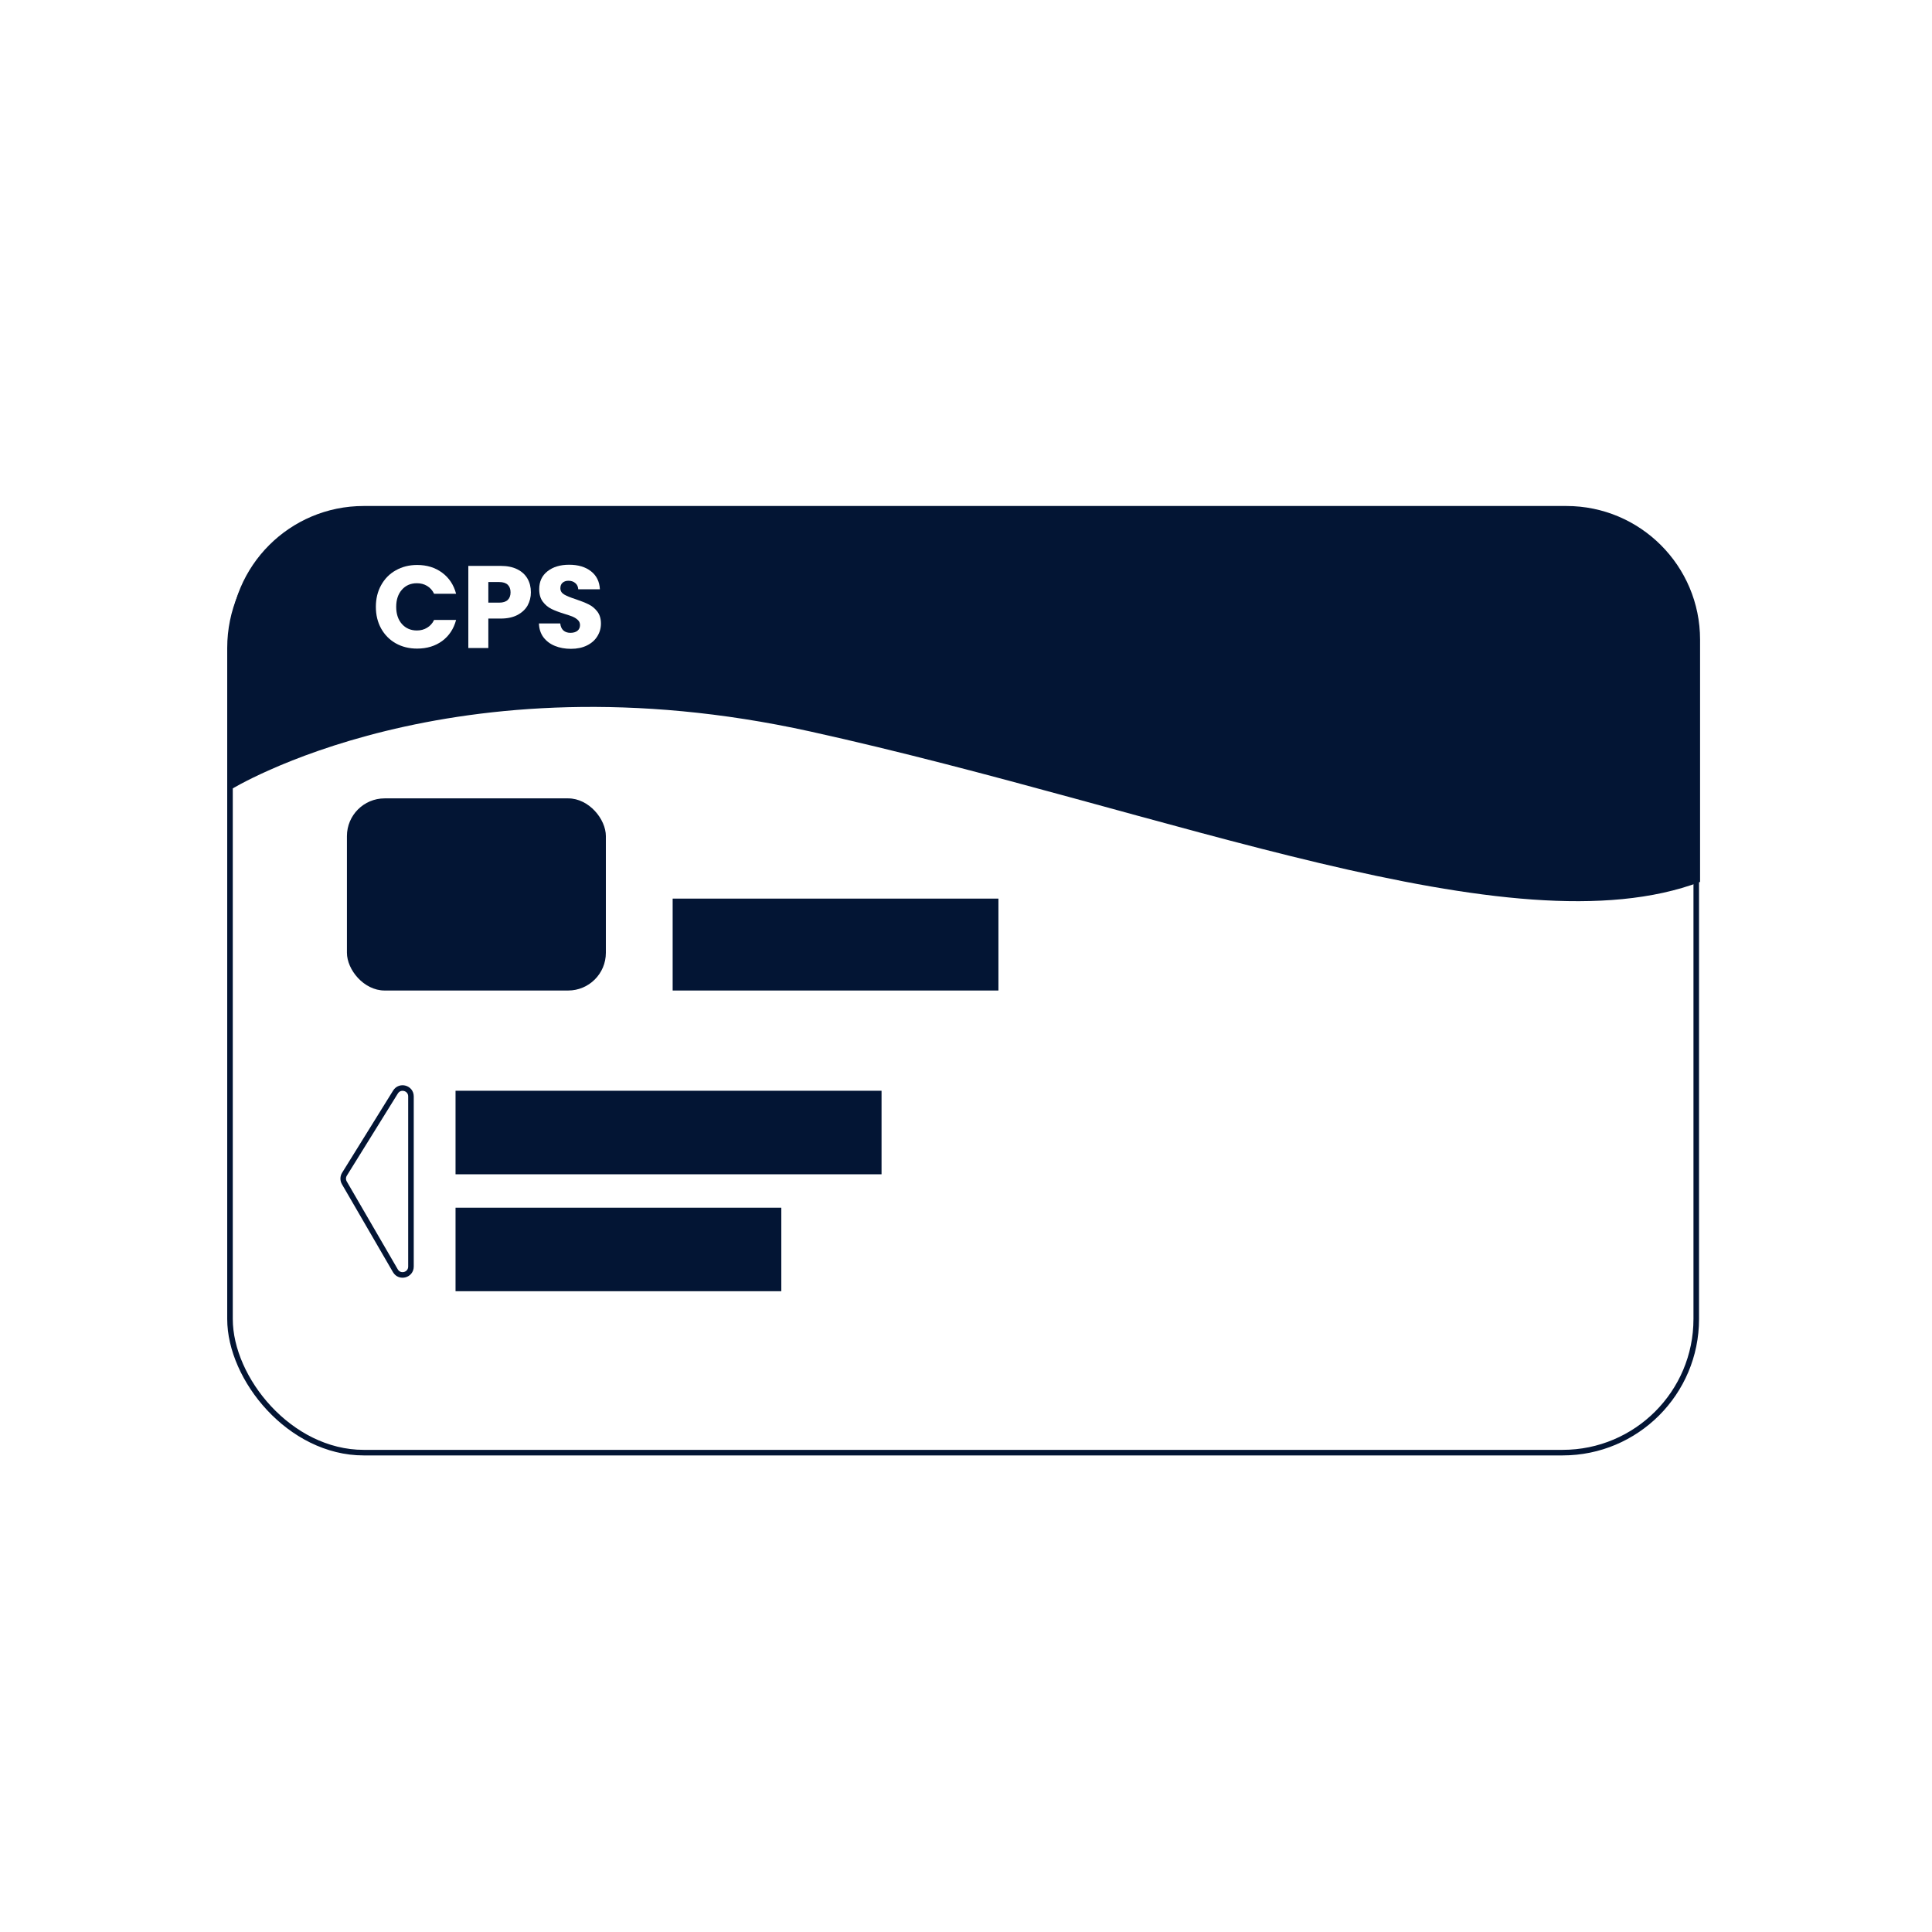
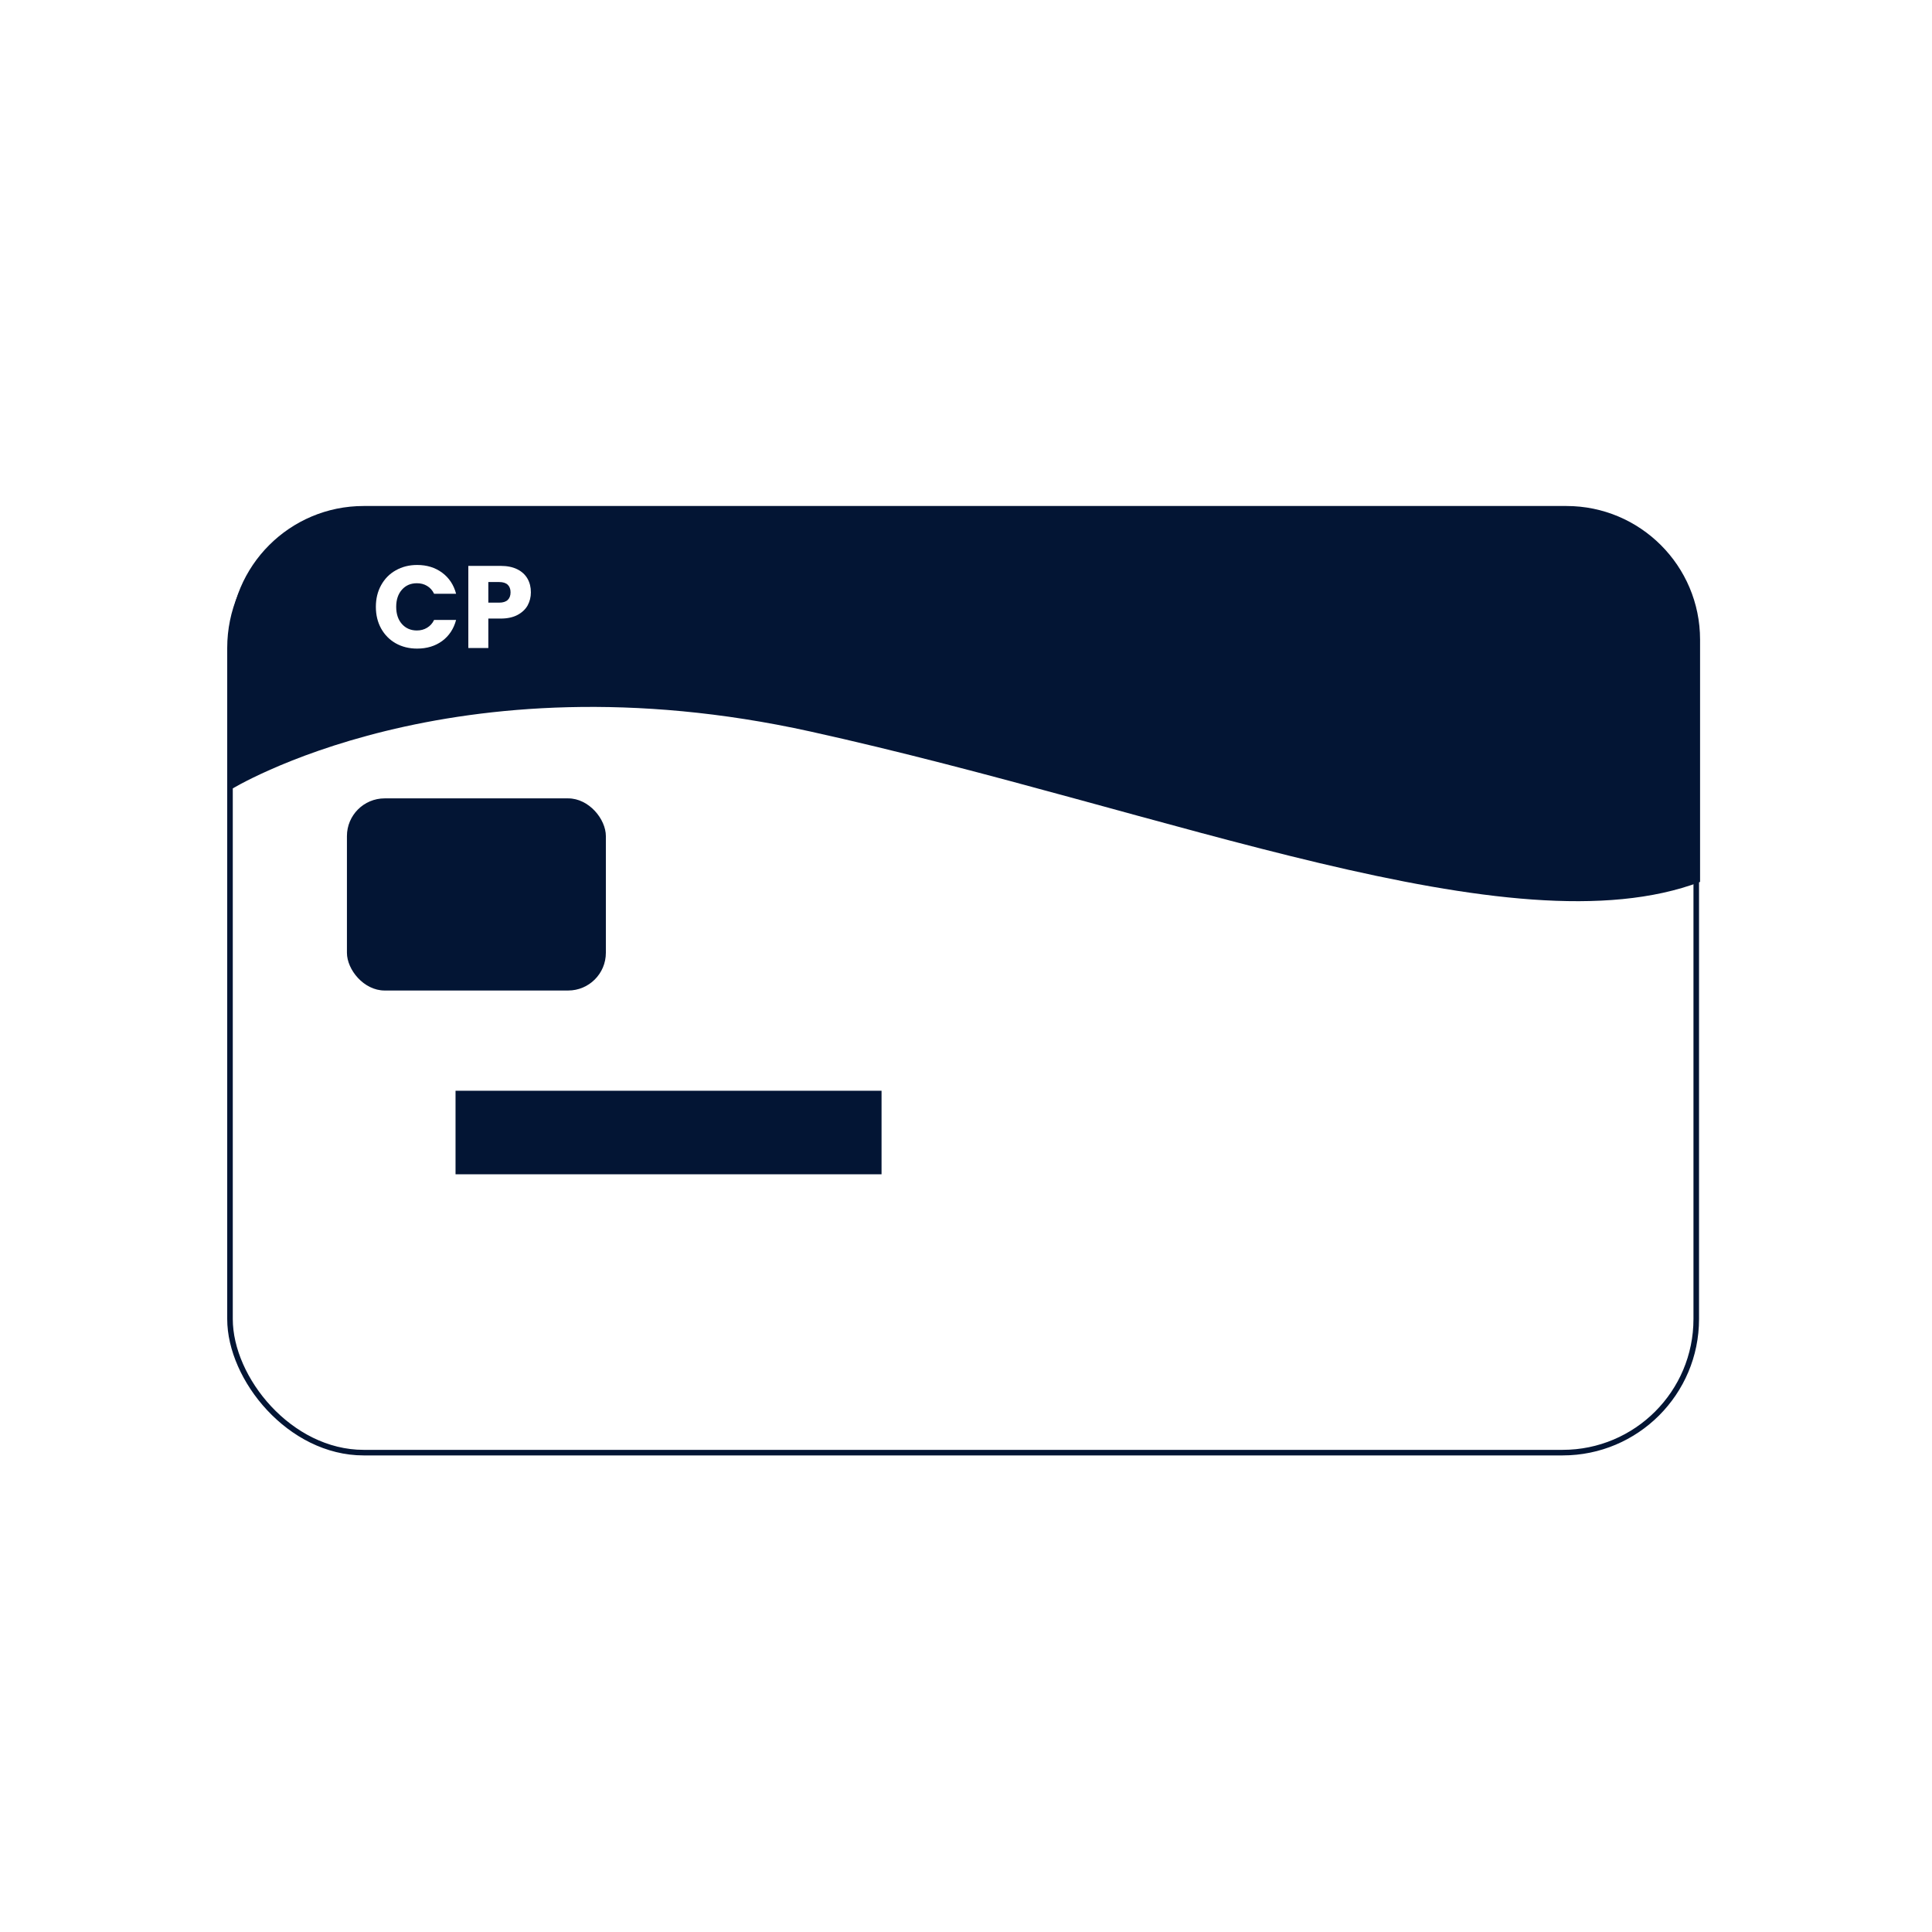
<svg xmlns="http://www.w3.org/2000/svg" width="42" height="42" viewBox="0 0 42 42" fill="none">
  <rect width="42" height="42" fill="white" />
  <rect width="31.958" height="20.579" transform="translate(5 11)" fill="white" />
  <rect x="5" y="11.182" width="31.875" height="20.397" rx="2.905" fill="white" stroke="#031534" stroke-width="0.121" />
  <rect x="7.542" y="17.356" width="5.629" height="4.177" rx="0.82" fill="#031534" />
  <path d="M5 13.905C5 12.301 6.301 11 7.905 11H34.053C35.657 11 36.958 12.301 36.958 13.905V19.172C32.873 20.715 25.428 17.628 17.62 15.903C9.812 14.178 5 17.174 5 17.174V13.905Z" fill="#031534" />
  <path d="M8.171 13.192C8.171 13.016 8.209 12.859 8.285 12.722C8.362 12.583 8.467 12.475 8.603 12.399C8.74 12.321 8.895 12.282 9.068 12.282C9.28 12.282 9.461 12.338 9.612 12.45C9.763 12.562 9.864 12.714 9.915 12.908H9.437C9.401 12.833 9.35 12.776 9.284 12.737C9.22 12.698 9.146 12.679 9.063 12.679C8.929 12.679 8.821 12.725 8.738 12.819C8.655 12.912 8.613 13.036 8.613 13.192C8.613 13.348 8.655 13.473 8.738 13.566C8.821 13.659 8.929 13.706 9.063 13.706C9.146 13.706 9.22 13.686 9.284 13.647C9.35 13.608 9.401 13.552 9.437 13.477H9.915C9.864 13.67 9.763 13.823 9.612 13.935C9.461 14.045 9.28 14.1 9.068 14.1C8.895 14.1 8.74 14.062 8.603 13.985C8.467 13.908 8.362 13.8 8.285 13.663C8.209 13.525 8.171 13.368 8.171 13.192Z" fill="white" />
  <path d="M11.541 12.877C11.541 12.98 11.517 13.075 11.47 13.162C11.422 13.246 11.35 13.315 11.251 13.368C11.153 13.42 11.031 13.447 10.885 13.447H10.616V14.087H10.181V12.302H10.885C11.027 12.302 11.148 12.327 11.246 12.376C11.344 12.425 11.418 12.493 11.467 12.579C11.517 12.666 11.541 12.765 11.541 12.877ZM10.852 13.101C10.935 13.101 10.997 13.081 11.038 13.042C11.078 13.003 11.099 12.948 11.099 12.877C11.099 12.806 11.078 12.751 11.038 12.712C10.997 12.673 10.935 12.653 10.852 12.653H10.616V13.101H10.852Z" fill="white" />
-   <path d="M12.413 14.105C12.283 14.105 12.166 14.084 12.062 14.041C11.959 13.999 11.876 13.936 11.813 13.853C11.752 13.77 11.72 13.67 11.716 13.553H12.179C12.186 13.619 12.209 13.67 12.248 13.706C12.287 13.74 12.338 13.757 12.4 13.757C12.465 13.757 12.516 13.742 12.553 13.713C12.59 13.683 12.609 13.641 12.609 13.589C12.609 13.545 12.594 13.508 12.563 13.479C12.534 13.451 12.498 13.427 12.454 13.408C12.411 13.39 12.35 13.368 12.271 13.345C12.155 13.309 12.061 13.274 11.989 13.238C11.916 13.202 11.853 13.15 11.8 13.08C11.748 13.011 11.722 12.92 11.722 12.808C11.722 12.642 11.782 12.513 11.902 12.419C12.022 12.324 12.179 12.277 12.372 12.277C12.569 12.277 12.727 12.324 12.848 12.419C12.968 12.513 13.033 12.643 13.041 12.811H12.571C12.567 12.753 12.546 12.708 12.507 12.676C12.468 12.642 12.418 12.625 12.357 12.625C12.305 12.625 12.262 12.64 12.23 12.668C12.198 12.696 12.182 12.735 12.182 12.788C12.182 12.846 12.209 12.89 12.263 12.923C12.317 12.955 12.402 12.99 12.517 13.027C12.633 13.066 12.726 13.103 12.797 13.139C12.87 13.174 12.932 13.226 12.985 13.294C13.037 13.362 13.064 13.449 13.064 13.556C13.064 13.658 13.037 13.75 12.985 13.833C12.934 13.916 12.86 13.982 12.761 14.031C12.663 14.08 12.547 14.105 12.413 14.105Z" fill="white" />
-   <rect x="14.623" y="19.535" width="7.082" height="1.998" fill="#031534" />
  <rect x="9.903" y="23.712" width="9.261" height="1.816" fill="#031534" />
-   <rect x="9.903" y="26.254" width="7.082" height="1.816" fill="#031534" />
-   <path d="M8.934 23.834V27.534C8.934 27.72 8.689 27.786 8.595 27.625L7.486 25.714C7.452 25.656 7.453 25.584 7.488 25.527L8.598 23.739C8.695 23.584 8.934 23.652 8.934 23.834Z" stroke="#031534" stroke-width="0.121" />
</svg>